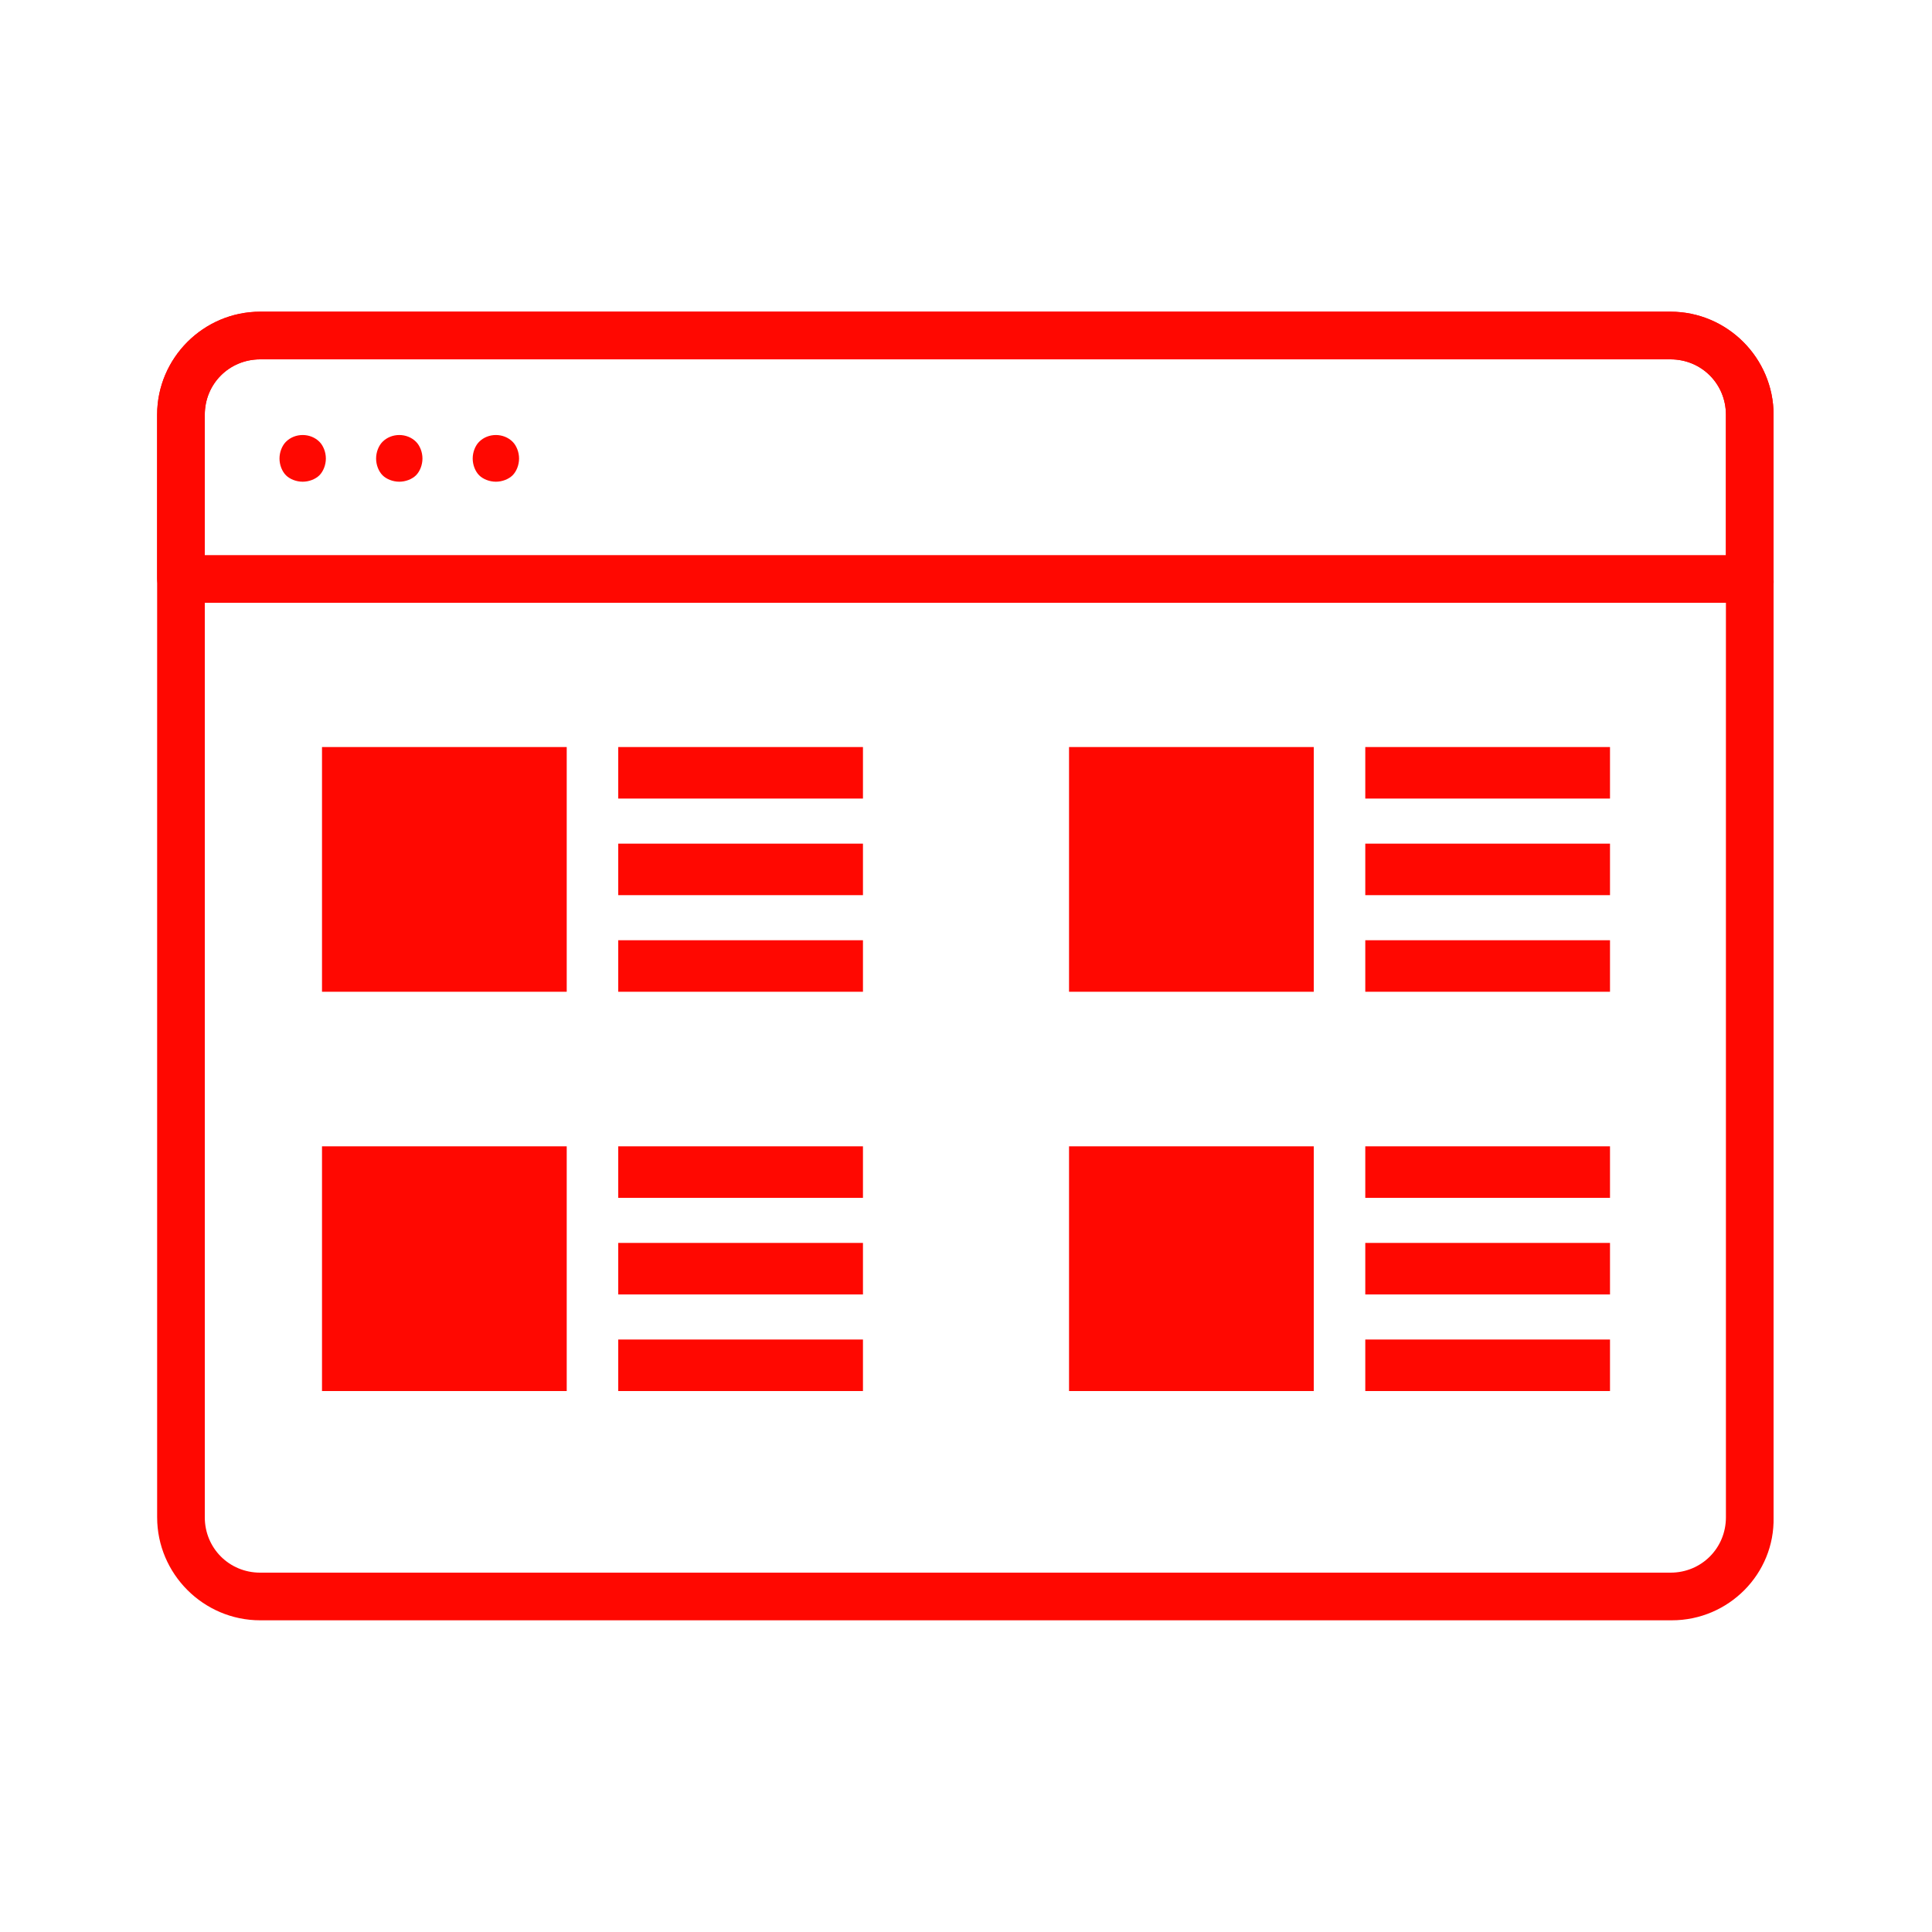
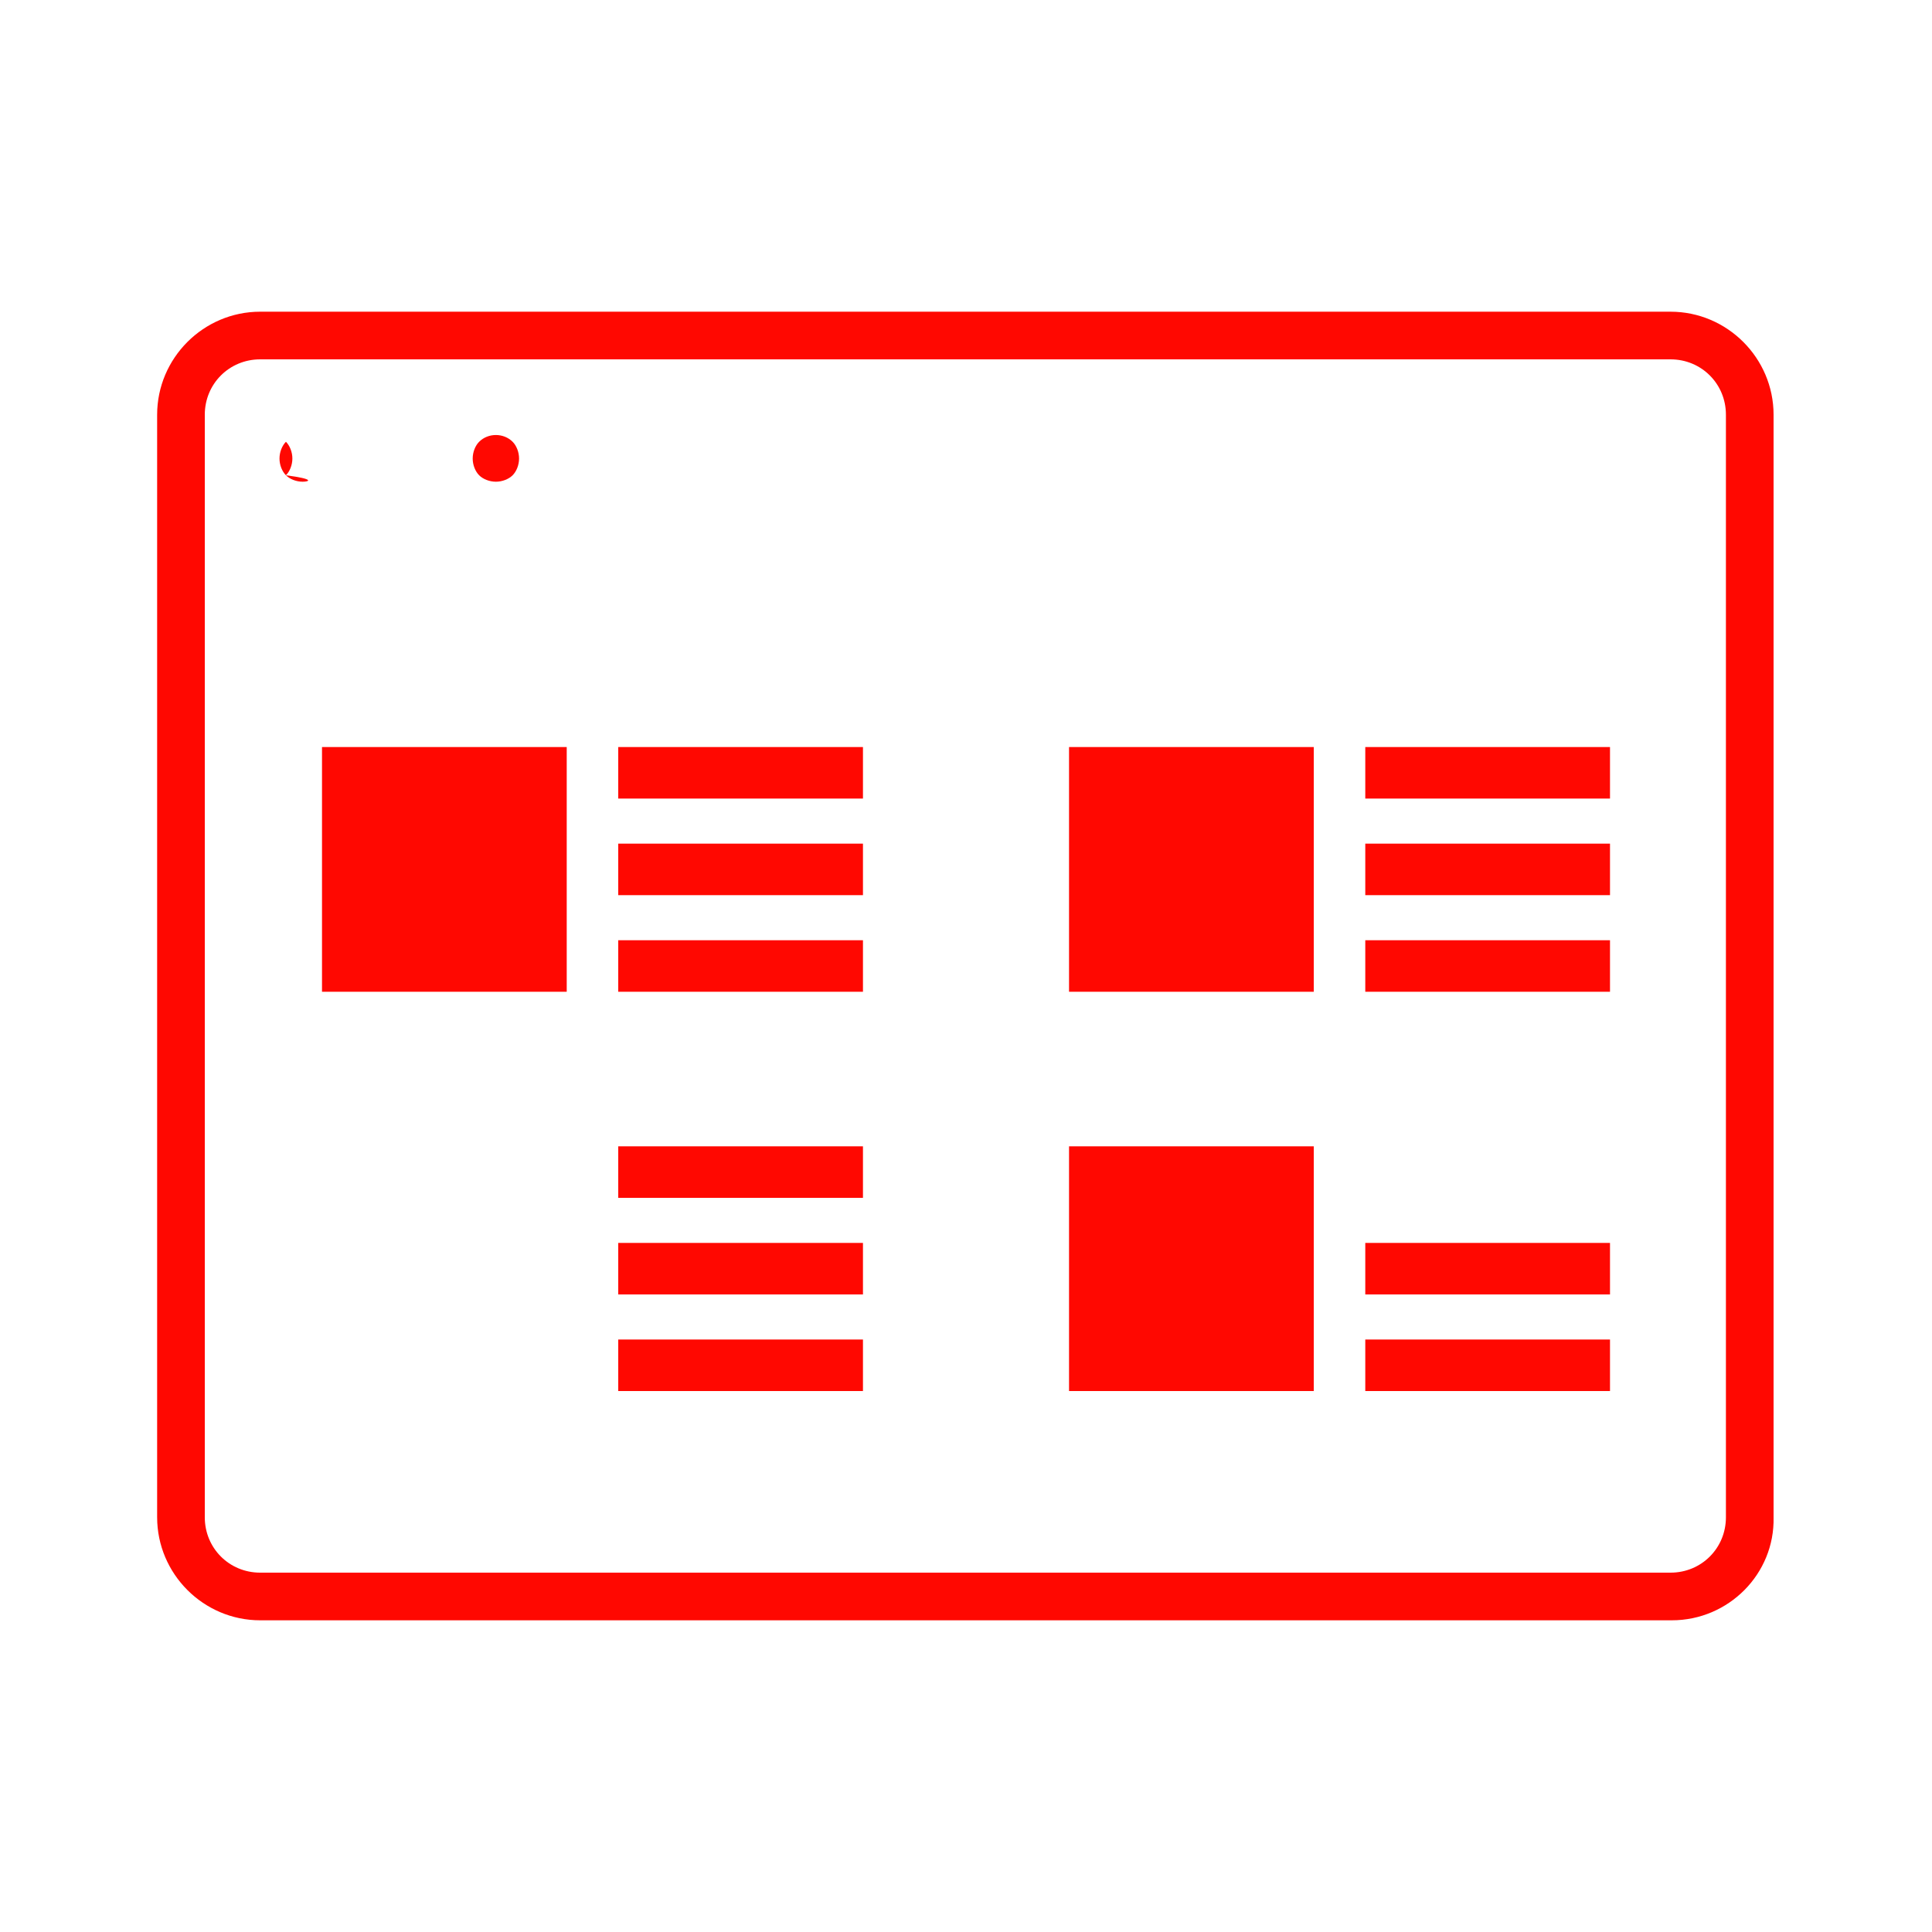
<svg xmlns="http://www.w3.org/2000/svg" version="1.1" id="Layer_1" x="0px" y="0px" viewBox="0 0 150 150" style="enable-background:new 0 0 150 150;" xml:space="preserve">
  <style type="text/css">
	.st0{fill:#FF0801;}
</style>
  <g>
    <g>
      <g>
        <path class="st0" d="M129.8,125.8H20.2c-4.4,0-8-3.6-8-8V32.2c0-4.4,3.6-8,8-8h109.5c4.4,0,8,3.6,8,8v85.6     C137.8,122.2,134.2,125.8,129.8,125.8z M20.2,27.9c-2.4,0-4.3,1.9-4.3,4.3v85.6c0,2.4,1.9,4.3,4.3,4.3h109.5     c2.4,0,4.3-1.9,4.3-4.3V32.2c0-2.4-1.9-4.3-4.3-4.3H20.2z" />
      </g>
    </g>
    <g>
      <g>
-         <path class="st0" d="M135.9,46.8H14.1c-1,0-1.9-0.8-1.9-1.9V32.2c0-4.4,3.6-8,8-8h109.5c4.4,0,8,3.6,8,8V45     C137.8,46,137,46.8,135.9,46.8z M15.9,43.1h118.1V32.2c0-2.4-1.9-4.3-4.3-4.3H20.2c-2.4,0-4.3,1.9-4.3,4.3V43.1z" />
-       </g>
+         </g>
    </g>
    <g>
      <g>
        <g>
-           <path class="st0" d="M23.5,37.4c-0.5,0-1-0.2-1.3-0.5c-0.3-0.3-0.5-0.8-0.5-1.3c0-0.5,0.2-1,0.5-1.3c0.7-0.7,1.9-0.7,2.6,0      c0.3,0.3,0.5,0.8,0.5,1.3s-0.2,1-0.5,1.3C24.5,37.2,24,37.4,23.5,37.4z" />
+           <path class="st0" d="M23.5,37.4c-0.5,0-1-0.2-1.3-0.5c-0.3-0.3-0.5-0.8-0.5-1.3c0-0.5,0.2-1,0.5-1.3c0.3,0.3,0.5,0.8,0.5,1.3s-0.2,1-0.5,1.3C24.5,37.2,24,37.4,23.5,37.4z" />
        </g>
      </g>
      <g>
        <g>
          <path class="st0" d="M38.5,37.4c-0.5,0-1-0.2-1.3-0.5c-0.3-0.3-0.5-0.8-0.5-1.3s0.2-1,0.5-1.3c0.7-0.7,1.9-0.7,2.6,0      c0.3,0.3,0.5,0.8,0.5,1.3s-0.2,1-0.5,1.3C39.5,37.2,39,37.4,38.5,37.4z" />
        </g>
      </g>
      <g>
        <g>
-           <path class="st0" d="M31,37.4c-0.5,0-1-0.2-1.3-0.5c-0.3-0.3-0.5-0.8-0.5-1.3s0.2-1,0.5-1.3c0.7-0.7,1.9-0.7,2.6,0      c0.3,0.3,0.5,0.8,0.5,1.3s-0.2,1-0.5,1.3C32,37.2,31.5,37.4,31,37.4z" />
-         </g>
+           </g>
      </g>
    </g>
  </g>
  <g>
    <rect x="25" y="58" class="st0" width="19" height="19" />
    <rect x="48" y="58" class="st0" width="19" height="4" />
    <rect x="48" y="65.5" class="st0" width="19" height="4" />
    <rect x="48" y="73" class="st0" width="19" height="4" />
    <rect x="83" y="58" class="st0" width="19" height="19" />
    <rect x="106" y="58" class="st0" width="19" height="4" />
    <rect x="106" y="65.5" class="st0" width="19" height="4" />
    <rect x="106" y="73" class="st0" width="19" height="4" />
  </g>
  <g>
-     <rect x="25" y="89" class="st0" width="19" height="19" />
    <rect x="48" y="89" class="st0" width="19" height="4" />
    <rect x="48" y="96.5" class="st0" width="19" height="4" />
    <rect x="48" y="104" class="st0" width="19" height="4" />
    <rect x="83" y="89" class="st0" width="19" height="19" />
-     <rect x="106" y="89" class="st0" width="19" height="4" />
    <rect x="106" y="96.5" class="st0" width="19" height="4" />
    <rect x="106" y="104" class="st0" width="19" height="4" />
  </g>
</svg>